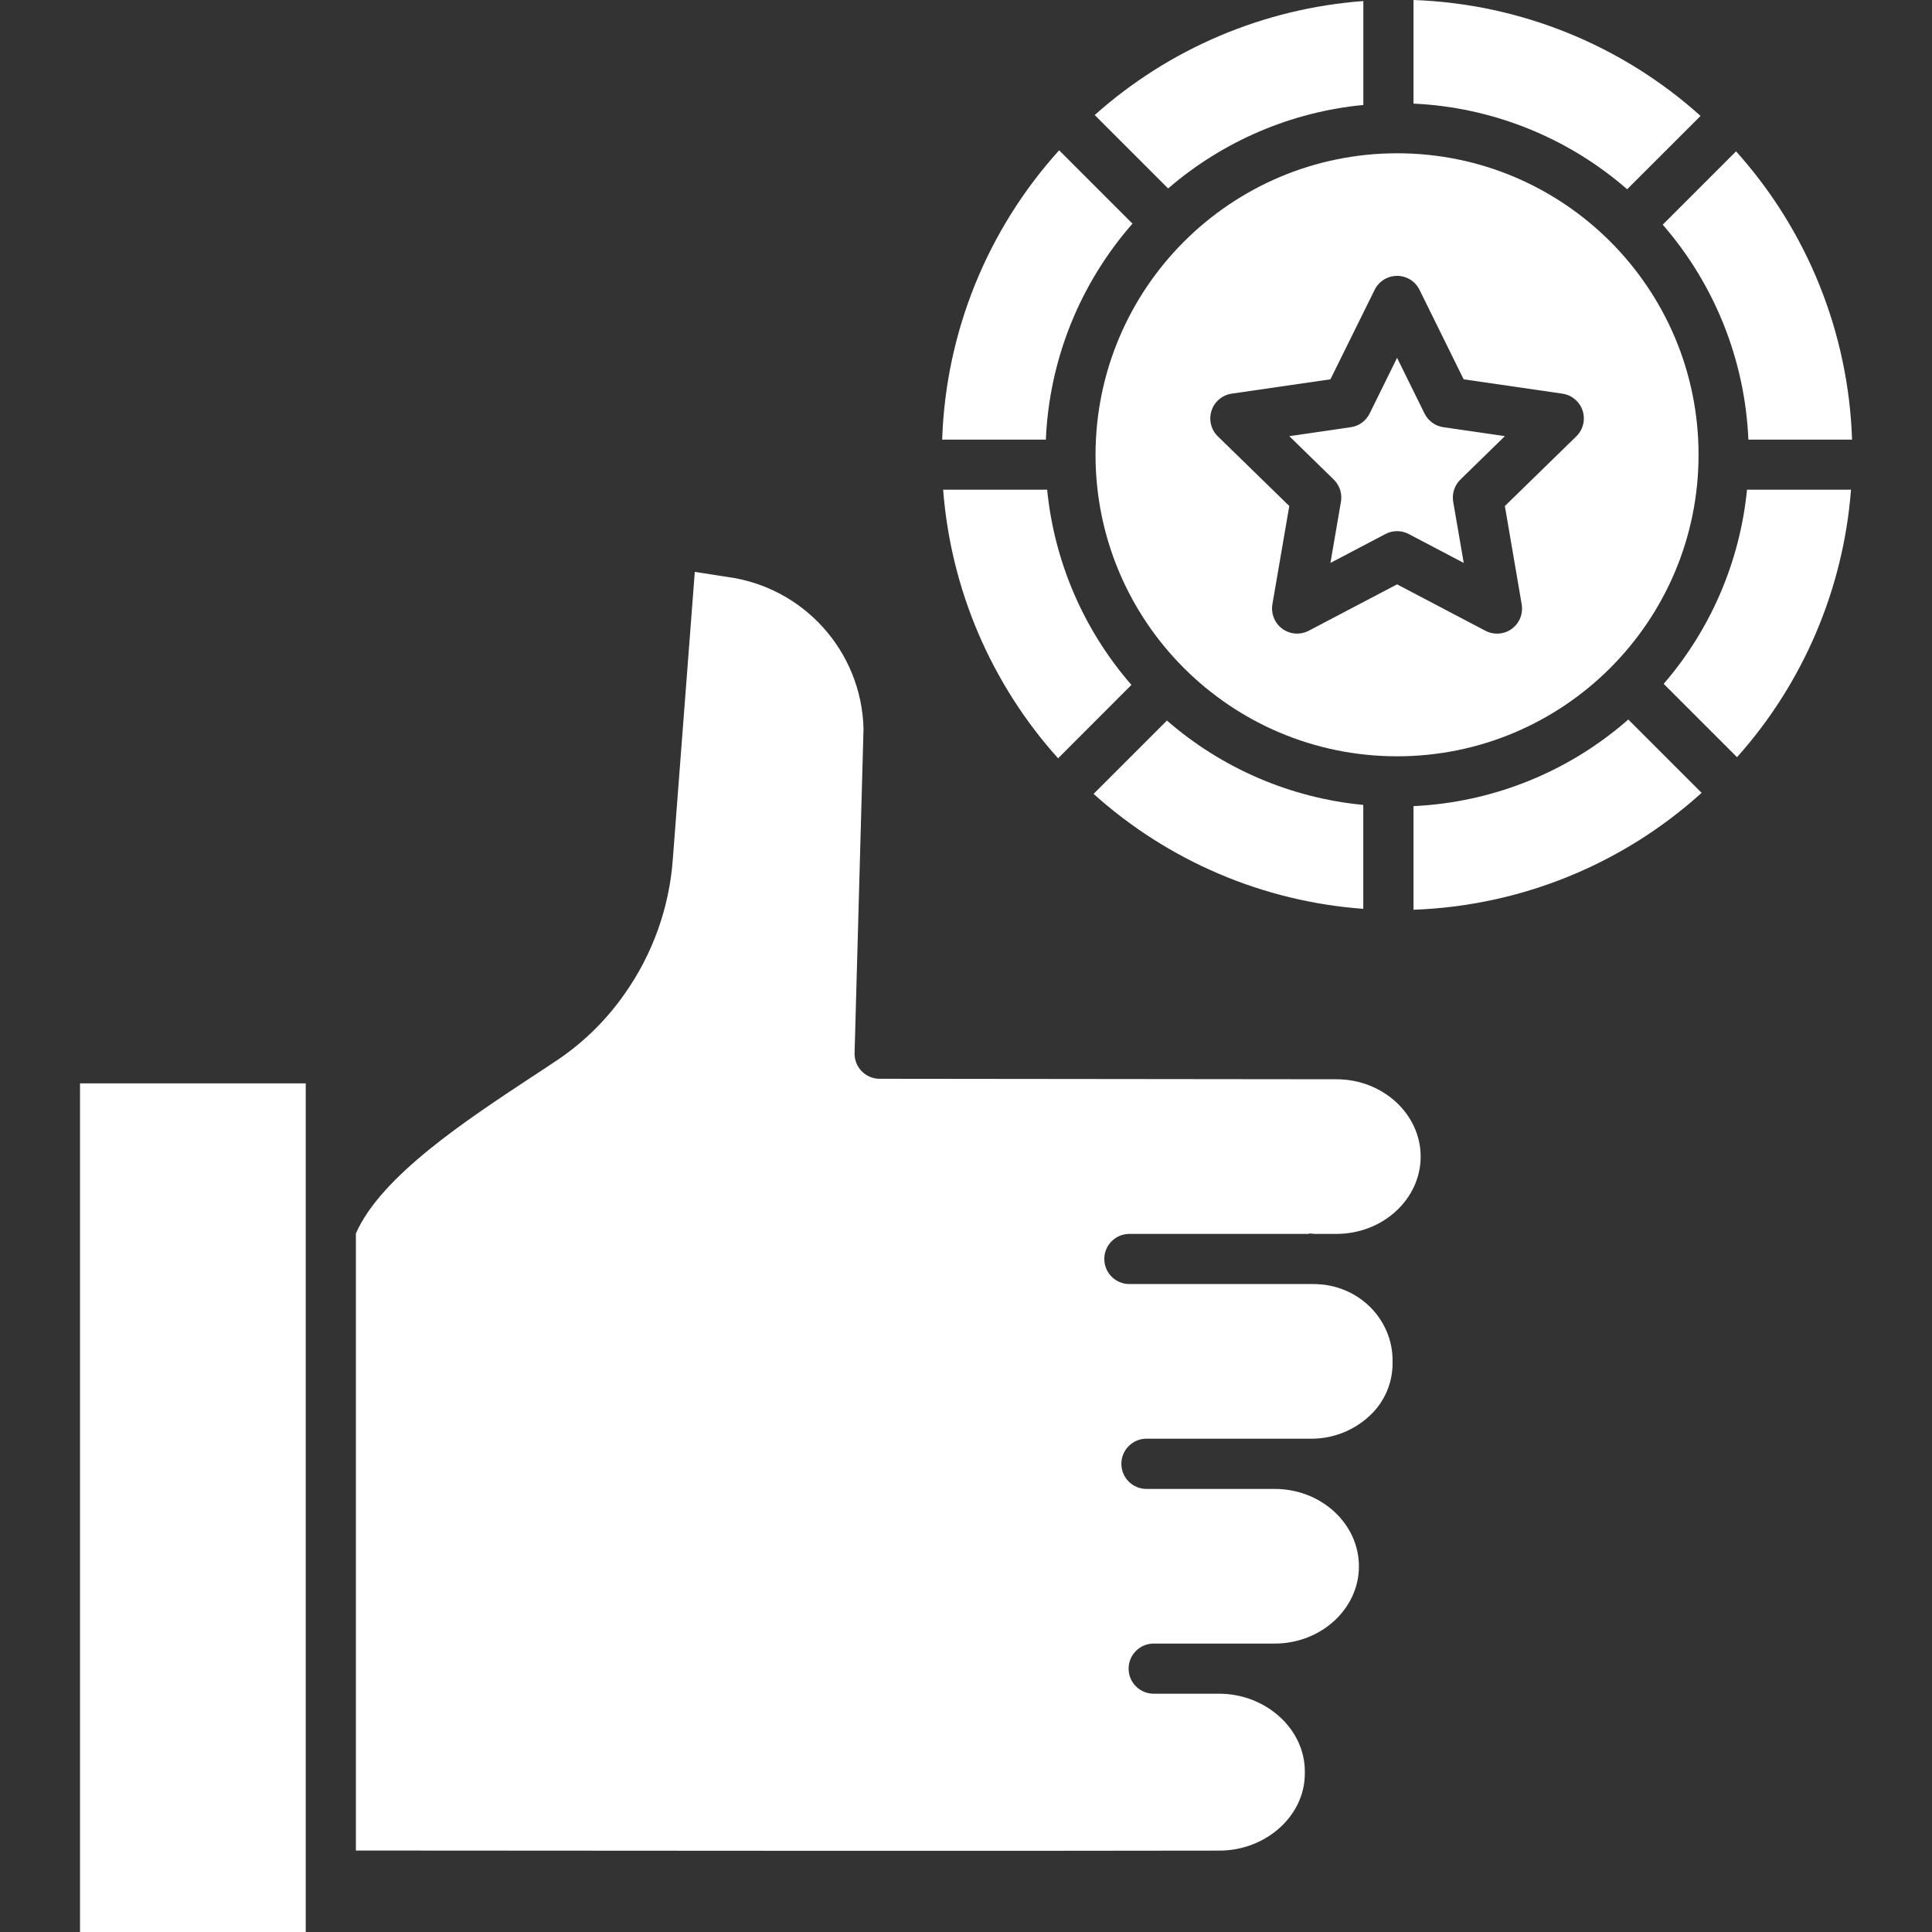
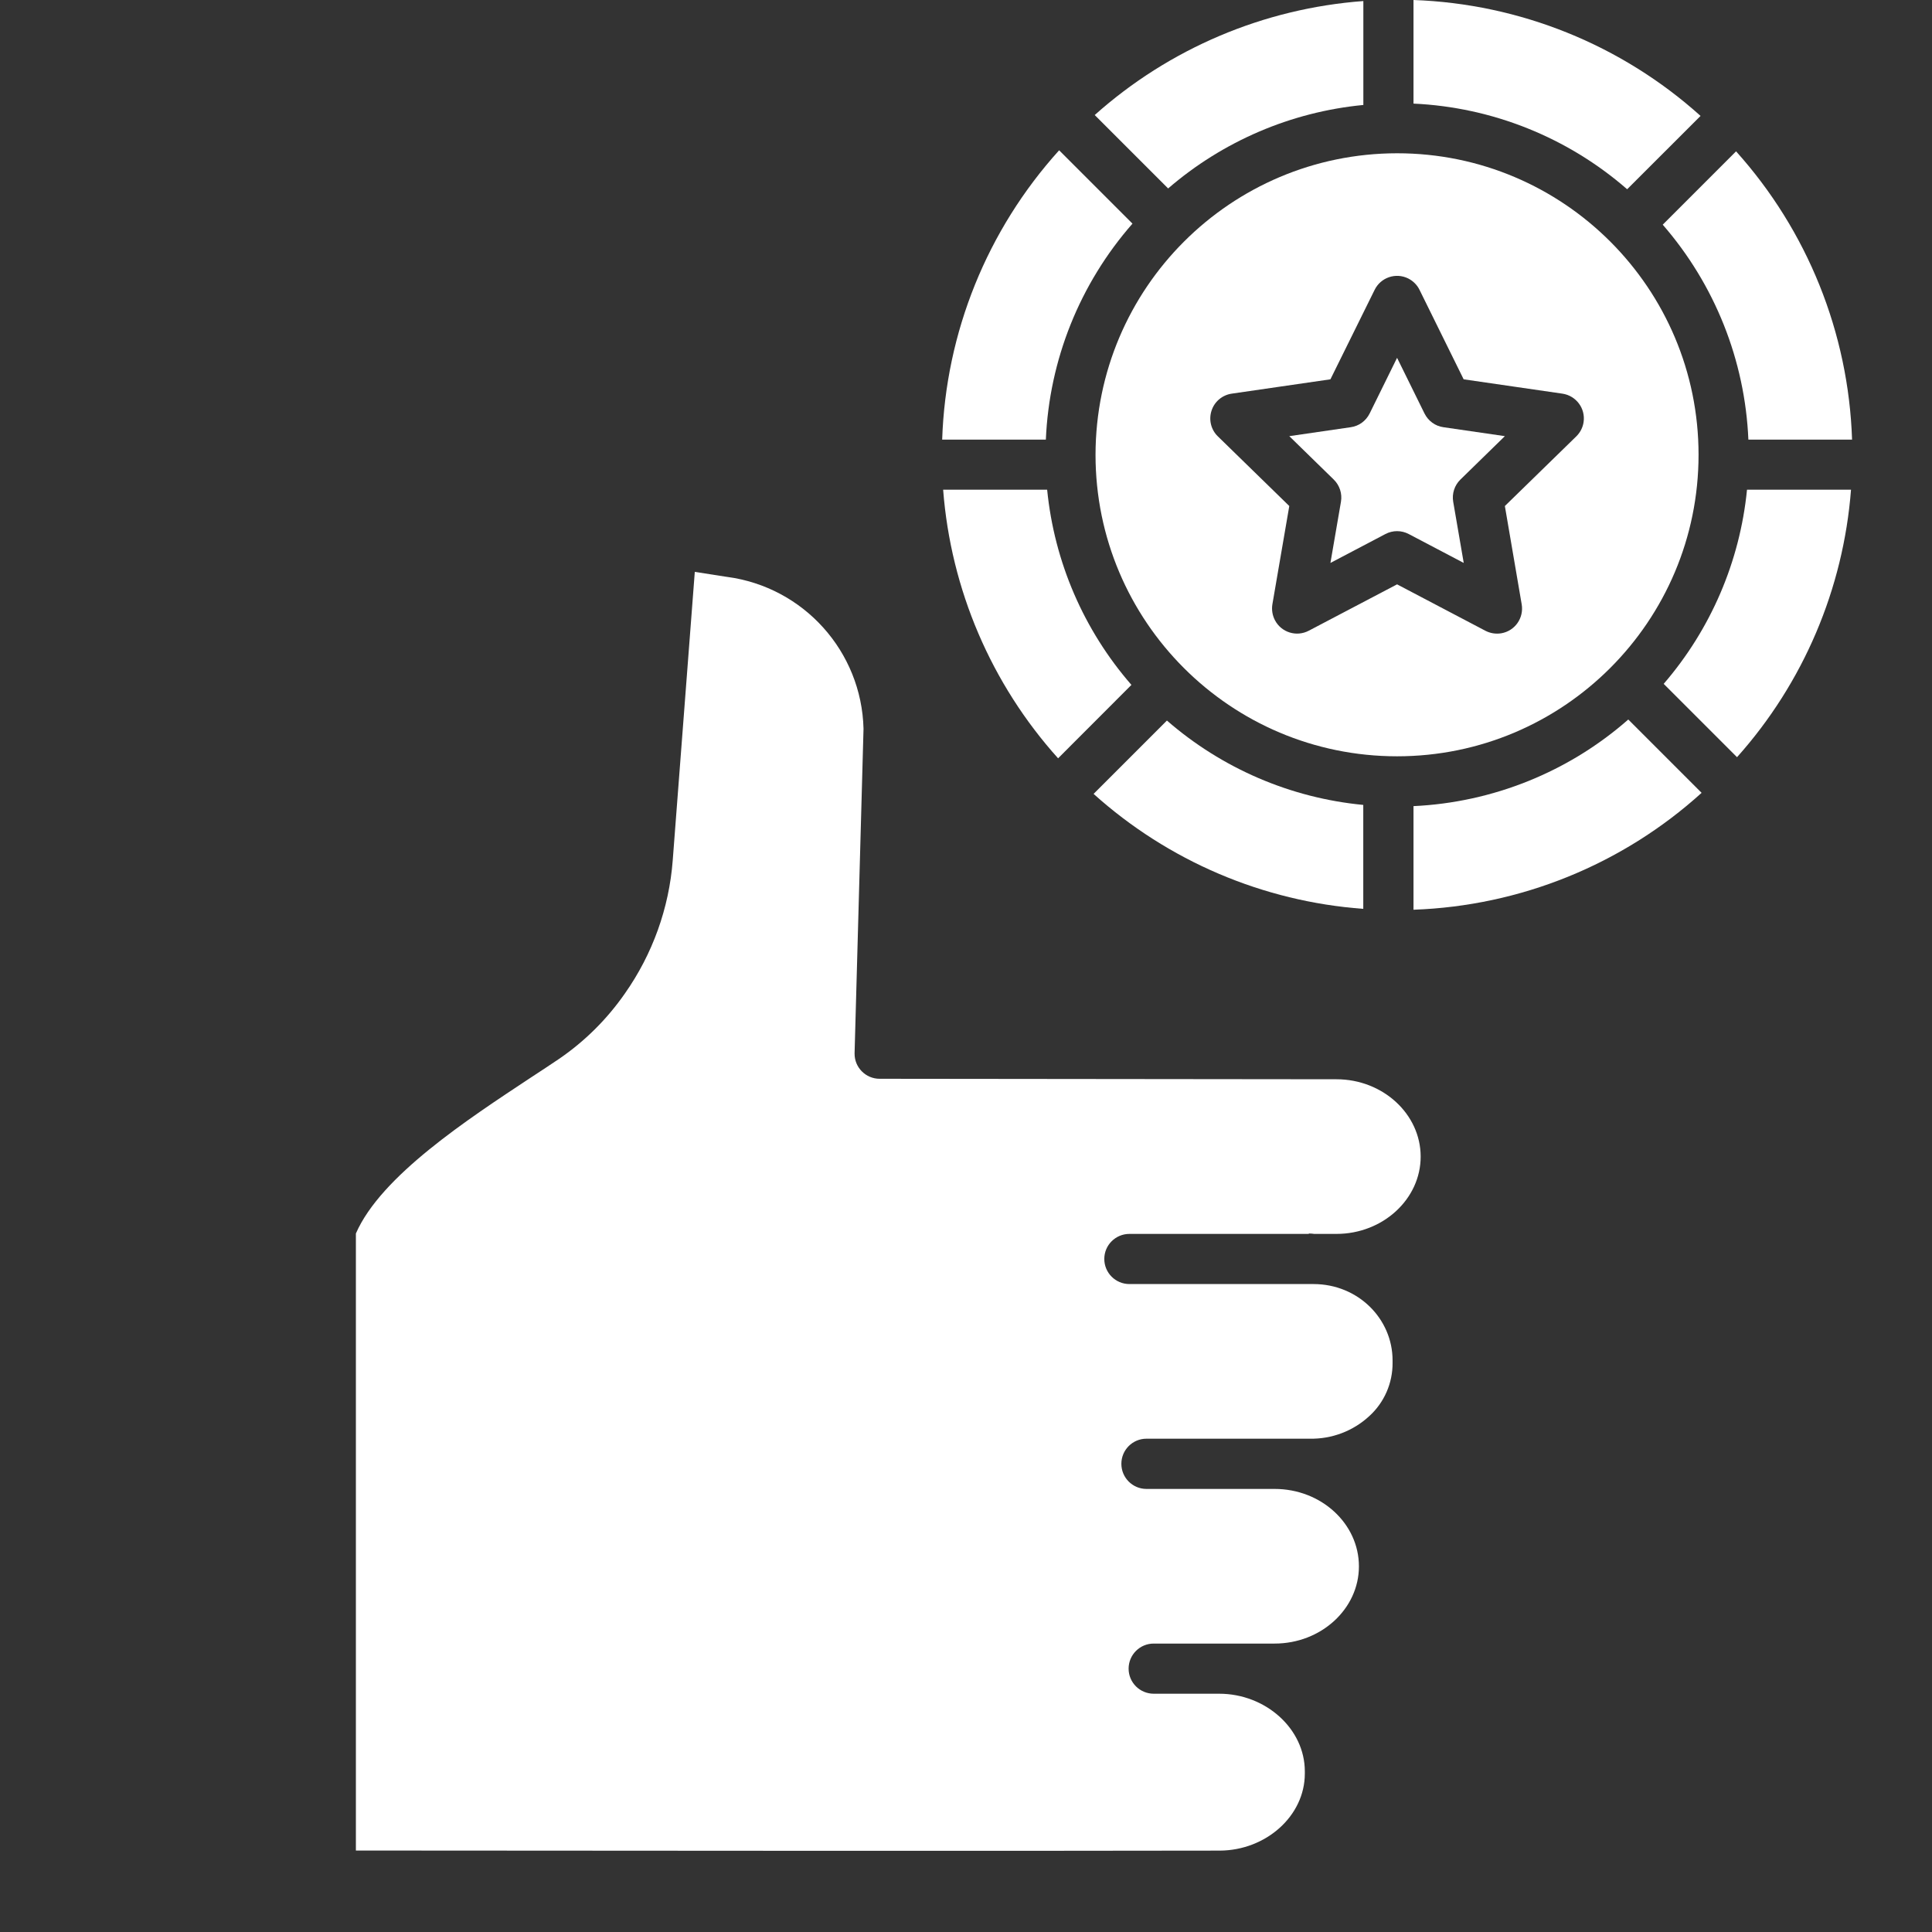
<svg xmlns="http://www.w3.org/2000/svg" width="24" height="24" viewBox="0 0 24 24" fill="none">
  <rect x="0" y="0" width="24" height="24" fill="#333333" stroke="none" />
  <g clip-path="url(#clip0_890_966)">
    <path d="M15.151 22.989C15.726 22.987 16.209 22.558 16.209 22.032V22.004C16.209 21.476 15.723 21.04 15.145 21.04H14.332C14.16 21.04 14.02 20.901 14.02 20.729C14.02 20.556 14.16 20.417 14.332 20.417H15.834C16.412 20.417 16.881 19.985 16.881 19.458C16.881 18.927 16.412 18.496 15.834 18.496H14.242C14.069 18.496 13.93 18.356 13.93 18.184C13.93 18.012 14.069 17.872 14.242 17.872H16.271C16.545 17.877 16.809 17.777 17.01 17.591C17.196 17.422 17.301 17.181 17.299 16.929V16.899C17.299 16.385 16.873 15.951 16.316 15.951H14.03C13.858 15.951 13.718 15.812 13.718 15.639C13.718 15.467 13.858 15.328 14.03 15.328H16.249C16.253 15.328 16.257 15.327 16.261 15.325V15.323C16.283 15.323 16.305 15.325 16.326 15.328H16.602C17.179 15.328 17.648 14.895 17.648 14.368C17.648 13.84 17.179 13.407 16.602 13.407L10.927 13.401C10.755 13.401 10.615 13.261 10.616 13.089C10.616 13.086 10.616 13.083 10.616 13.081L10.727 9.053C10.703 8.092 9.983 7.292 9.03 7.166C9.027 7.166 9.025 7.165 9.022 7.165L8.631 7.104L8.357 10.686C8.312 11.281 8.106 11.853 7.763 12.341C7.542 12.659 7.266 12.934 6.946 13.153C6.838 13.227 6.717 13.305 6.591 13.388C5.811 13.904 4.732 14.608 4.421 15.323V22.988C7.952 22.991 12.726 22.994 15.151 22.989Z" fill="white" />
-     <path d="M0.994 13.458H3.798V24H0.994V13.458Z" fill="white" />
    <path d="M13.609 5.649C13.609 7.718 15.286 9.395 17.355 9.395C19.423 9.395 21.1 7.718 21.1 5.649C21.1 3.581 19.424 1.904 17.355 1.904C17.355 1.904 17.355 1.904 17.355 1.904C15.287 1.906 13.612 3.581 13.609 5.649ZM15.05 5.102C15.086 4.989 15.184 4.907 15.301 4.89L16.527 4.712L17.076 3.601C17.152 3.446 17.339 3.383 17.493 3.459C17.554 3.49 17.604 3.539 17.634 3.601L18.182 4.712L19.408 4.89C19.579 4.915 19.697 5.073 19.672 5.243C19.662 5.311 19.63 5.373 19.581 5.421L18.694 6.286L18.903 7.507C18.932 7.677 18.819 7.838 18.649 7.867C18.581 7.878 18.512 7.867 18.451 7.835L17.355 7.259L16.258 7.835C16.106 7.915 15.918 7.857 15.838 7.705C15.806 7.644 15.795 7.574 15.806 7.507L16.016 6.286L15.129 5.421C15.044 5.339 15.013 5.215 15.05 5.102Z" fill="white" />
    <path d="M16.658 6.232L16.527 6.993L17.21 6.634C17.301 6.586 17.409 6.586 17.5 6.634L18.183 6.993L18.052 6.232C18.035 6.131 18.069 6.028 18.142 5.957L18.694 5.418L17.931 5.307C17.829 5.293 17.742 5.229 17.696 5.137L17.355 4.445L17.014 5.137C16.968 5.229 16.881 5.293 16.779 5.307L16.016 5.418L16.568 5.957C16.641 6.028 16.675 6.131 16.658 6.232Z" fill="white" />
    <path d="M16.935 9.999C16.033 9.913 15.18 9.546 14.496 8.951L13.585 9.862C14.512 10.696 15.691 11.199 16.935 11.29V9.999Z" fill="white" />
    <path d="M21.719 5.461H23.007C22.963 4.135 22.453 2.867 21.566 1.88L20.655 2.791C21.302 3.535 21.677 4.476 21.719 5.461Z" fill="white" />
    <path d="M21.125 1.44C20.142 0.556 18.88 0.047 17.559 0V1.287C18.538 1.332 19.474 1.707 20.213 2.351L21.125 1.44Z" fill="white" />
    <path d="M17.559 10.014V11.301C18.886 11.254 20.154 10.74 21.138 9.849L20.227 8.938C19.486 9.589 18.544 9.968 17.559 10.014Z" fill="white" />
    <path d="M22.994 6.083H21.702C21.614 6.975 21.252 7.817 20.667 8.495L21.578 9.406C22.402 8.484 22.899 7.316 22.994 6.083Z" fill="white" />
    <path d="M14.068 2.778L13.157 1.867C12.263 2.856 11.748 4.129 11.704 5.461H12.992C13.034 4.47 13.414 3.524 14.068 2.778Z" fill="white" />
    <path d="M11.716 6.083C11.811 7.322 12.313 8.496 13.144 9.42L14.055 8.508C13.463 7.828 13.097 6.981 13.008 6.083H11.716Z" fill="white" />
    <path d="M16.936 1.304V0.013C15.698 0.105 14.525 0.602 13.599 1.429L14.511 2.341C15.192 1.753 16.04 1.39 16.936 1.304Z" fill="white" />
  </g>
  <defs>
    <clipPath id="clip0_890_966">
      <rect width="24" height="24" fill="white" />
    </clipPath>
  </defs>
</svg>